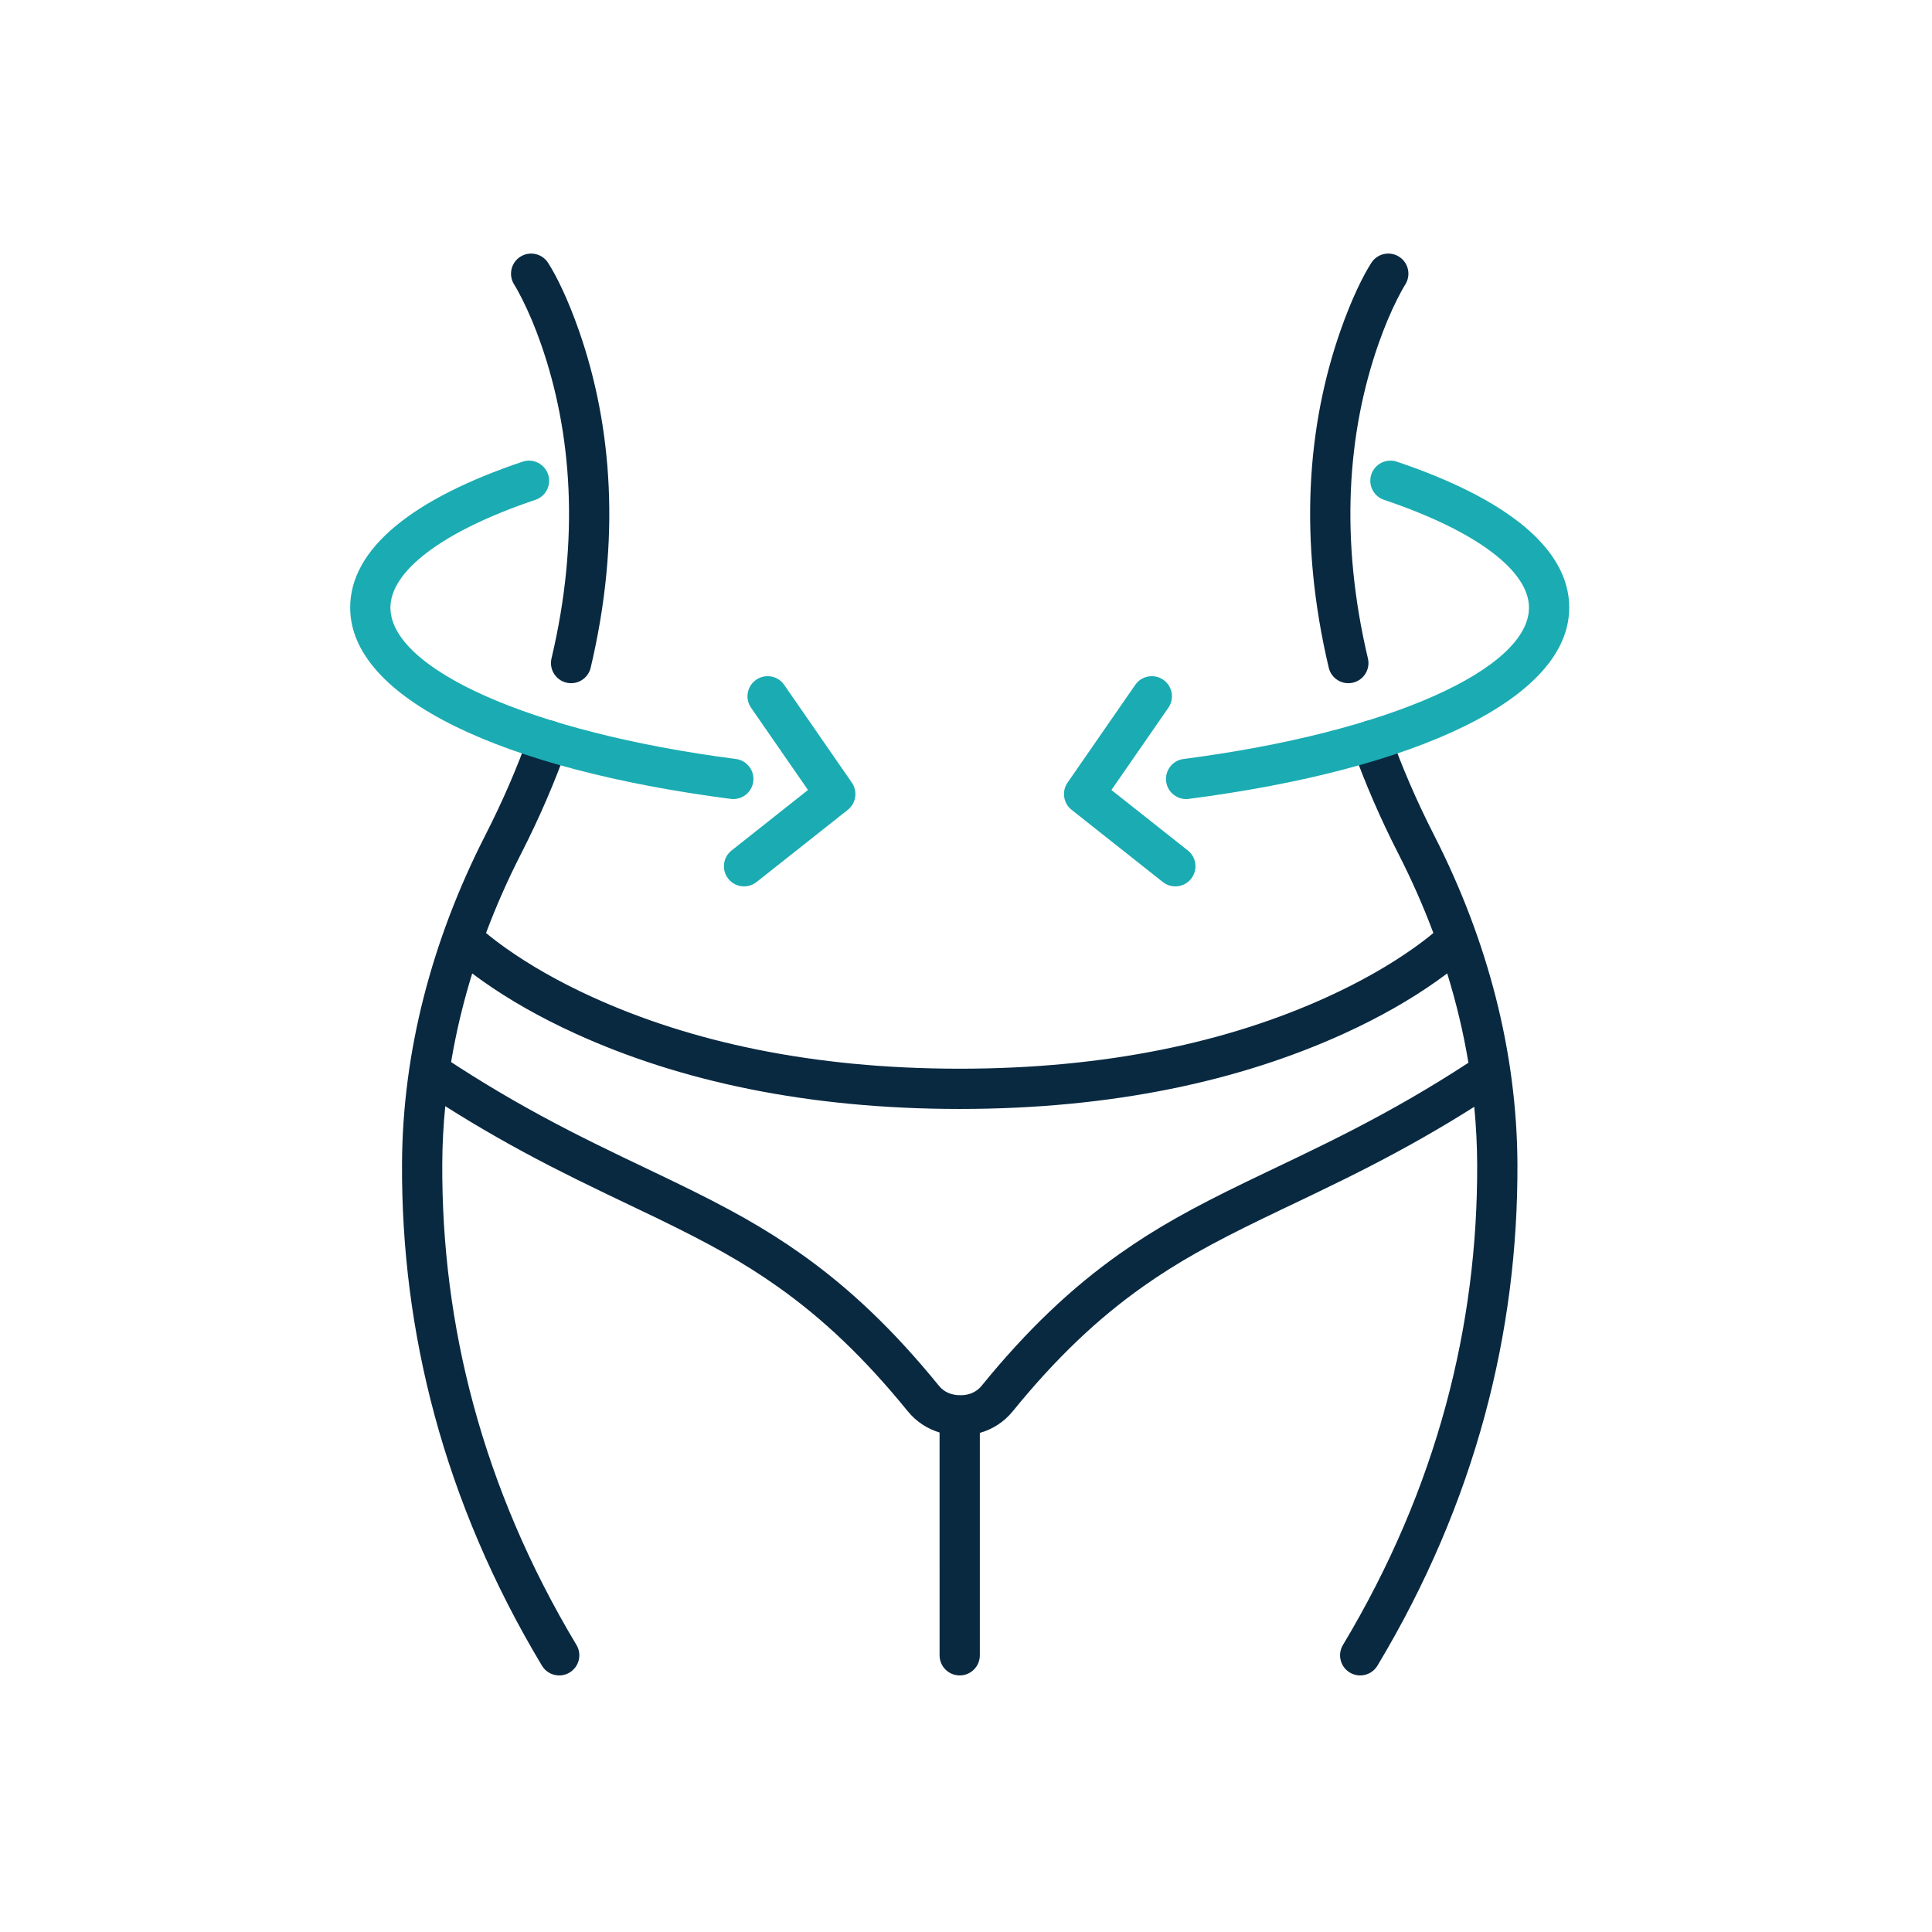
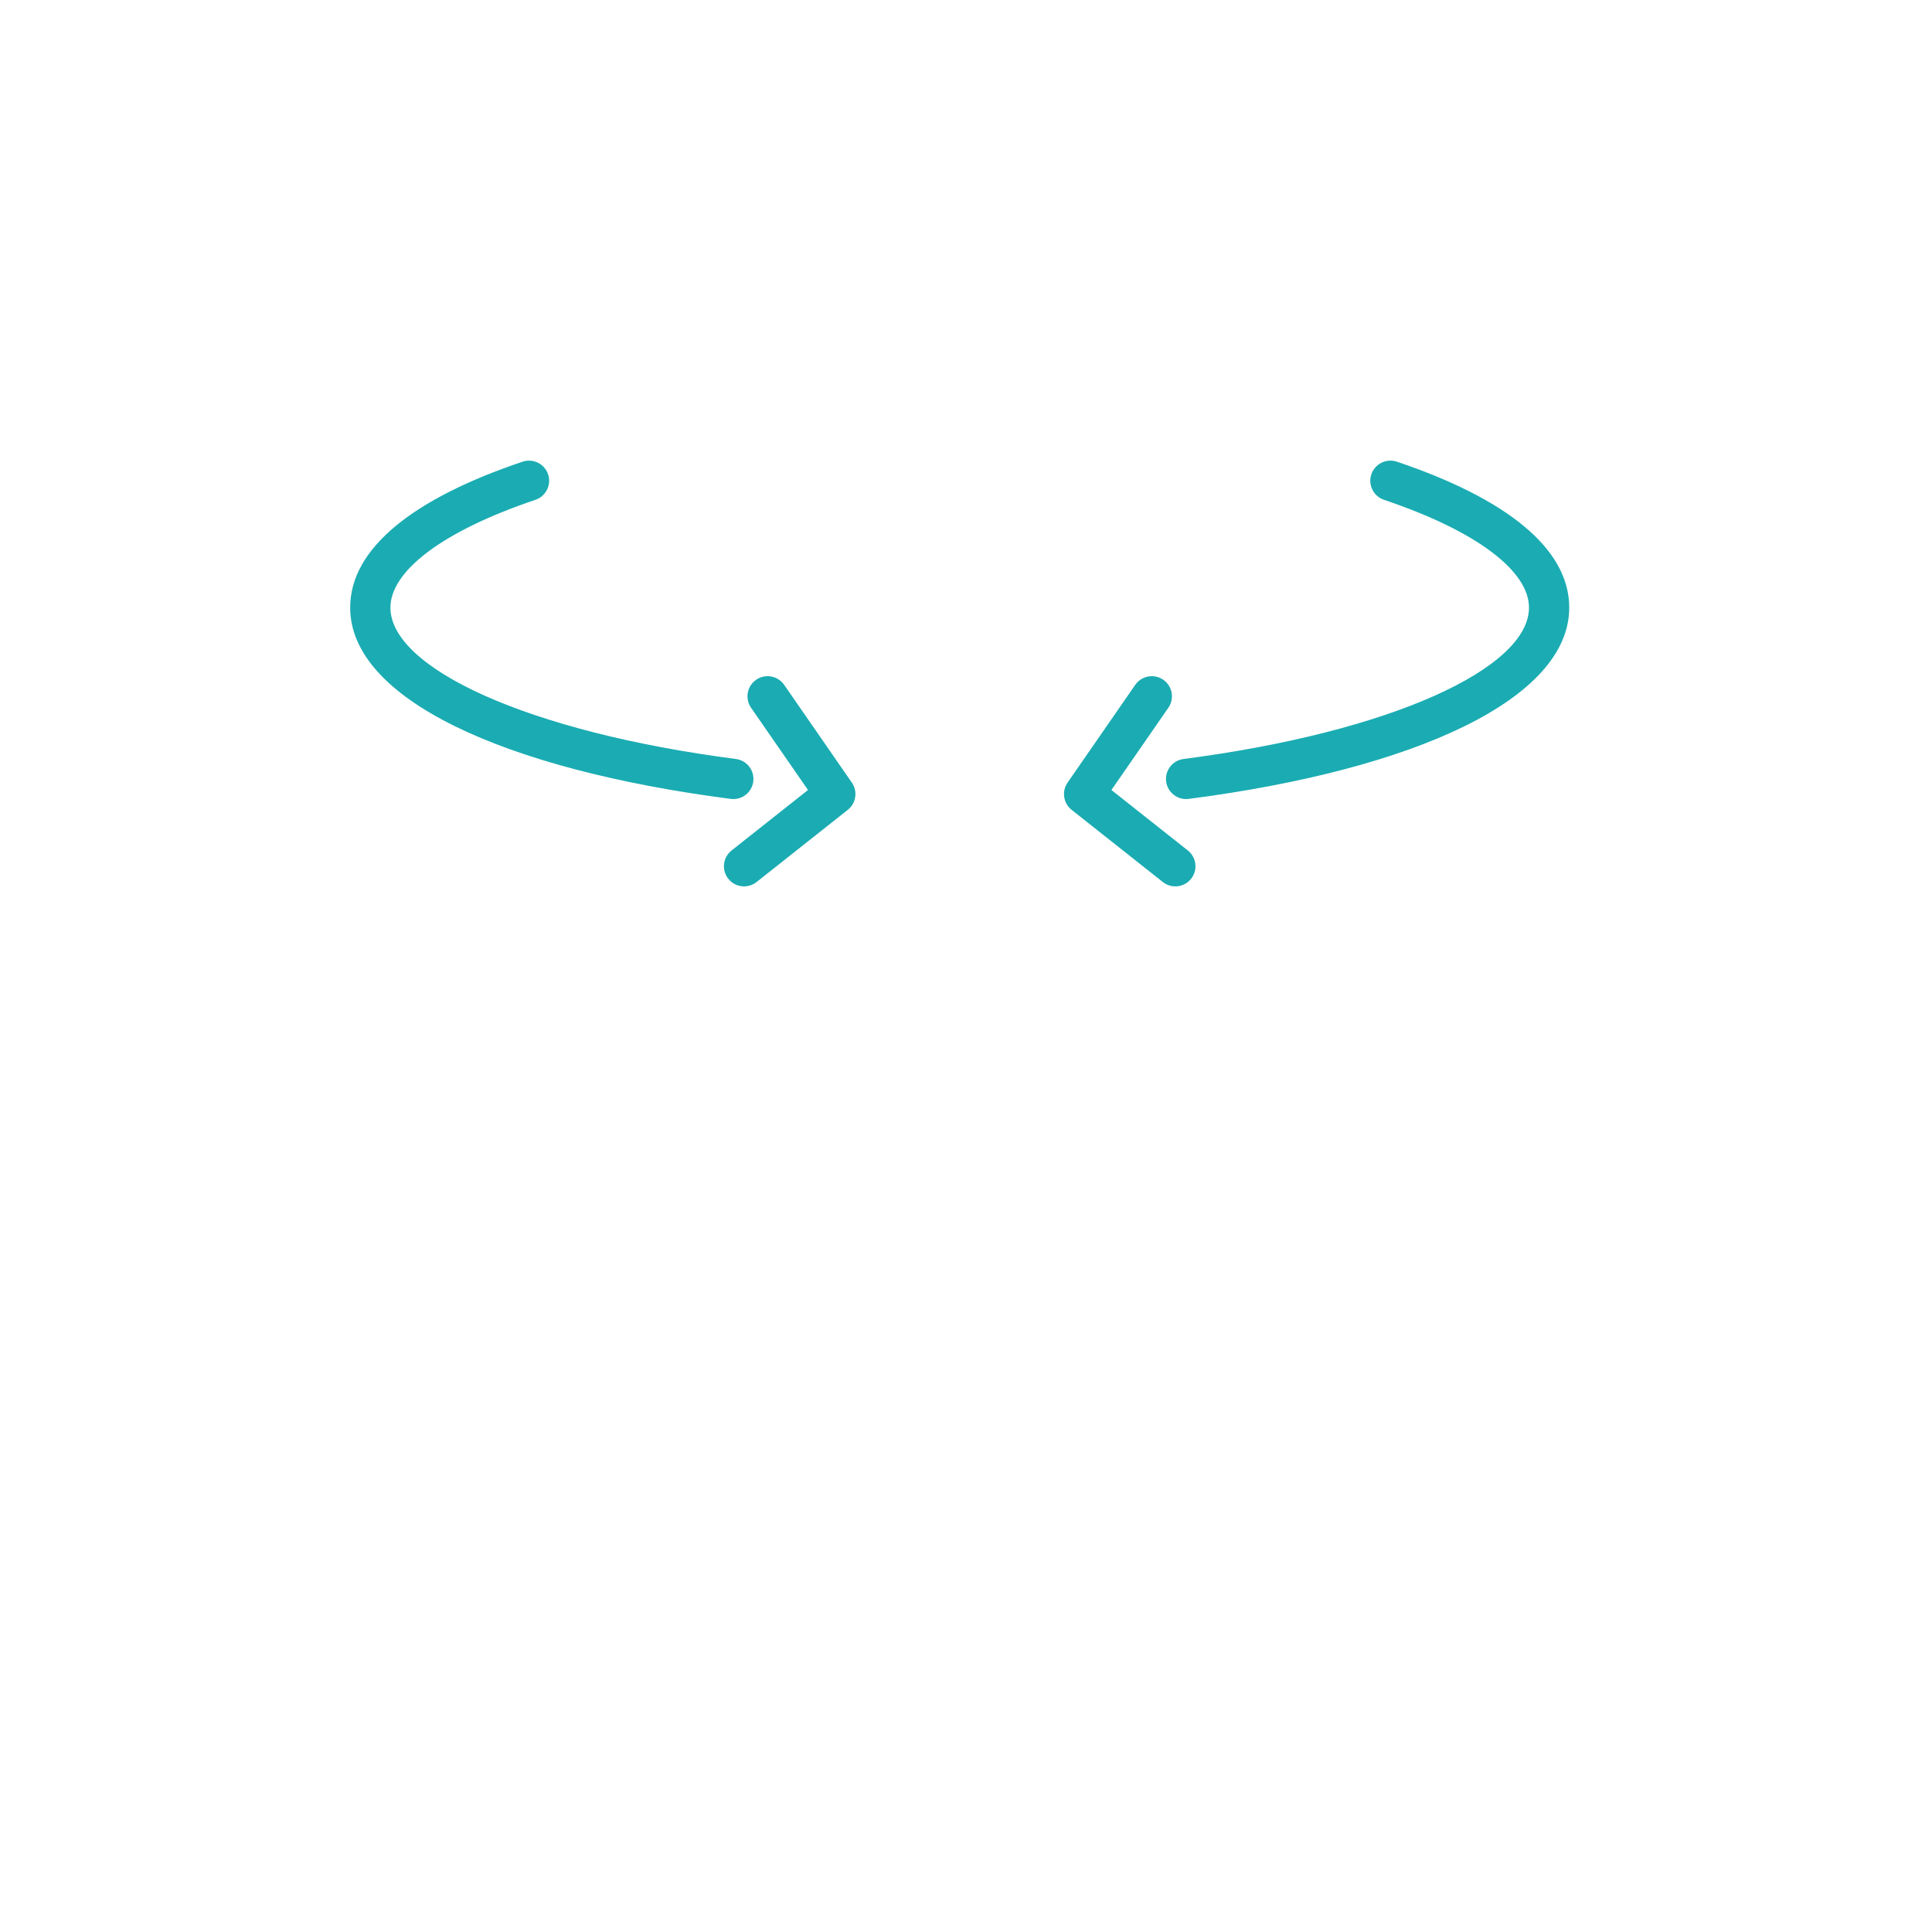
<svg xmlns="http://www.w3.org/2000/svg" width="120" height="120" viewBox="0 0 120 120">
  <g fill="none" transform="translate(21.75 15.75)">
-     <path fill="#092941" d="M64.6,29.829 C65.335,31.904 66.241,34.004 67.326,36.129 C70.668,42.676 72.47,49.628 72.5,56.545 C72.544,66.935 69.926,77.51 63.806,87.707 C63.451,88.299 62.683,88.491 62.091,88.136 C61.499,87.781 61.308,87.013 61.663,86.421 C67.535,76.635 70.042,66.509 70,56.556 C69.994,55.37 69.934,54.183 69.819,52.996 C67.695,54.34 65.599,55.526 63.353,56.684 C62.288,57.232 61.227,57.756 59.908,58.391 C59.757,58.463 59.119,58.768 58.439,59.094 L58.029,59.289 C57.487,59.549 56.974,59.795 56.72,59.918 C53.465,61.495 51.363,62.664 49.244,64.162 C46.437,66.146 43.849,68.592 41.154,71.907 C40.614,72.572 39.897,73.027 39.109,73.25 L39.109,87.064 C39.109,87.755 38.549,88.314 37.859,88.314 C37.169,88.314 36.609,87.755 36.609,87.064 L36.608,73.226 C35.844,72.996 35.157,72.549 34.634,71.907 C31.943,68.595 29.357,66.149 26.552,64.166 C24.431,62.666 22.328,61.497 19.071,59.918 C18.434,59.61 16.183,58.536 15.882,58.391 C14.563,57.756 13.502,57.232 12.436,56.684 C10.167,55.515 8.052,54.316 5.907,52.957 C5.787,54.156 5.725,55.357 5.72,56.556 C5.675,66.503 8.183,76.633 14.055,86.421 C14.41,87.013 14.218,87.781 13.626,88.136 C13.034,88.491 12.266,88.299 11.911,87.707 C5.792,77.507 3.173,66.929 3.22,56.545 C3.25,49.627 5.051,42.674 8.393,36.129 C9.479,34 10.386,31.899 11.12,29.829 C11.35,29.179 12.065,28.838 12.716,29.069 C13.366,29.3 13.707,30.014 13.476,30.665 C12.705,32.838 11.756,35.039 10.62,37.266 C9.791,38.888 9.063,40.535 8.439,42.2 C8.783,42.488 9.206,42.814 9.707,43.168 C11.157,44.192 12.935,45.221 15.052,46.184 C21.145,48.959 28.716,50.629 37.859,50.629 C47.001,50.629 54.573,48.959 60.666,46.184 C62.783,45.221 64.561,44.192 66.011,43.168 C66.512,42.815 66.934,42.489 67.279,42.2 C66.656,40.535 65.928,38.888 65.099,37.266 C63.965,35.044 63.016,32.843 62.243,30.665 C62.013,30.014 62.353,29.3 63.004,29.069 C63.654,28.838 64.369,29.179 64.6,29.829 Z M68.139,44.71 L68.116,44.728 C67.915,44.879 67.694,45.04 67.453,45.21 C65.877,46.323 63.964,47.43 61.702,48.46 C55.286,51.381 47.362,53.129 37.859,53.129 C28.356,53.129 20.431,51.381 14.016,48.46 C11.754,47.43 9.841,46.323 8.265,45.21 C8.015,45.034 7.787,44.867 7.58,44.711 C7.097,46.273 6.706,47.847 6.409,49.426 L6.268,50.215 L6.791,50.556 C9.027,51.994 11.215,53.242 13.581,54.461 C14.623,54.998 15.665,55.512 16.965,56.138 C17.113,56.209 17.751,56.513 18.432,56.839 L18.843,57.036 C19.387,57.297 19.903,57.544 20.16,57.669 C23.531,59.301 25.741,60.531 27.996,62.125 C30.99,64.242 33.742,66.845 36.574,70.33 C36.883,70.71 37.351,70.915 37.909,70.909 C38.439,70.915 38.905,70.71 39.215,70.33 C42.05,66.842 44.804,64.239 47.801,62.12 C50.054,60.528 52.263,59.3 55.63,57.669 C55.887,57.544 56.402,57.297 56.947,57.036 L57.357,56.84 C58.038,56.514 58.676,56.209 58.824,56.138 C60.124,55.513 61.166,54.998 62.208,54.461 C64.735,53.159 67.059,51.824 69.456,50.26 C69.148,48.399 68.706,46.547 68.139,44.71 Z M10.564,0.199 C11.144,-0.175 11.918,-0.007 12.291,0.573 C12.791,1.349 13.507,2.775 14.214,4.799 C16.277,10.705 16.824,17.759 14.938,25.722 C14.779,26.394 14.105,26.81 13.433,26.651 C12.762,26.491 12.346,25.818 12.505,25.146 C14.275,17.671 13.766,11.098 11.854,5.623 C11.48,4.552 11.081,3.618 10.684,2.829 C10.452,2.368 10.278,2.065 10.189,1.927 C9.816,1.346 9.983,0.573 10.564,0.199 Z M63.428,0.573 C63.802,-0.007 64.575,-0.175 65.156,0.199 C65.736,0.573 65.904,1.346 65.53,1.927 C65.441,2.065 65.267,2.368 65.035,2.829 C64.639,3.619 64.239,4.553 63.865,5.624 C61.953,11.098 61.444,17.671 63.214,25.146 C63.373,25.818 62.957,26.491 62.285,26.651 C61.613,26.81 60.94,26.394 60.781,25.722 C58.896,17.759 59.442,10.705 61.505,4.799 C62.212,2.775 62.929,1.349 63.428,0.573 Z" />
    <path fill="#1AACB2" d="M26.956,26.787 L31.159,32.859 C31.534,33.401 31.424,34.142 30.907,34.551 L25.241,39.035 C24.699,39.463 23.913,39.372 23.485,38.83 C23.056,38.289 23.148,37.503 23.689,37.075 L28.436,33.318 L24.9,28.21 C24.533,27.68 24.632,26.967 25.109,26.555 L25.216,26.471 C25.784,26.078 26.563,26.22 26.956,26.787 Z M12.292,13.712 C12.512,14.366 12.16,15.075 11.506,15.295 C5.677,17.258 2.5,19.745 2.5,21.988 C2.5,25.755 11.054,29.718 23.958,31.392 C24.642,31.481 25.125,32.108 25.037,32.793 C24.948,33.477 24.321,33.96 23.636,33.871 C9.49,32.036 0,27.64 0,21.988 C0,18.294 3.951,15.201 10.708,12.926 C11.362,12.706 12.071,13.058 12.292,13.712 Z M50.502,26.471 C51.07,26.864 51.212,27.643 50.819,28.21 L47.282,33.318 L52.029,37.075 C52.534,37.474 52.647,38.186 52.312,38.719 L52.233,38.83 C51.805,39.372 51.019,39.463 50.477,39.035 L44.811,34.551 C44.294,34.142 44.184,33.401 44.559,32.859 L48.763,26.787 C49.156,26.22 49.935,26.078 50.502,26.471 Z M65.011,12.926 C71.767,15.202 75.718,18.294 75.718,21.988 C75.718,27.64 66.229,32.036 52.083,33.871 C51.398,33.96 50.771,33.477 50.682,32.793 C50.593,32.108 51.076,31.481 51.761,31.392 C64.665,29.718 73.218,25.756 73.218,21.988 C73.218,19.745 70.041,17.258 64.213,15.295 C63.559,15.075 63.207,14.366 63.427,13.712 C63.648,13.058 64.356,12.706 65.011,12.926 Z" />
  </g>
</svg>